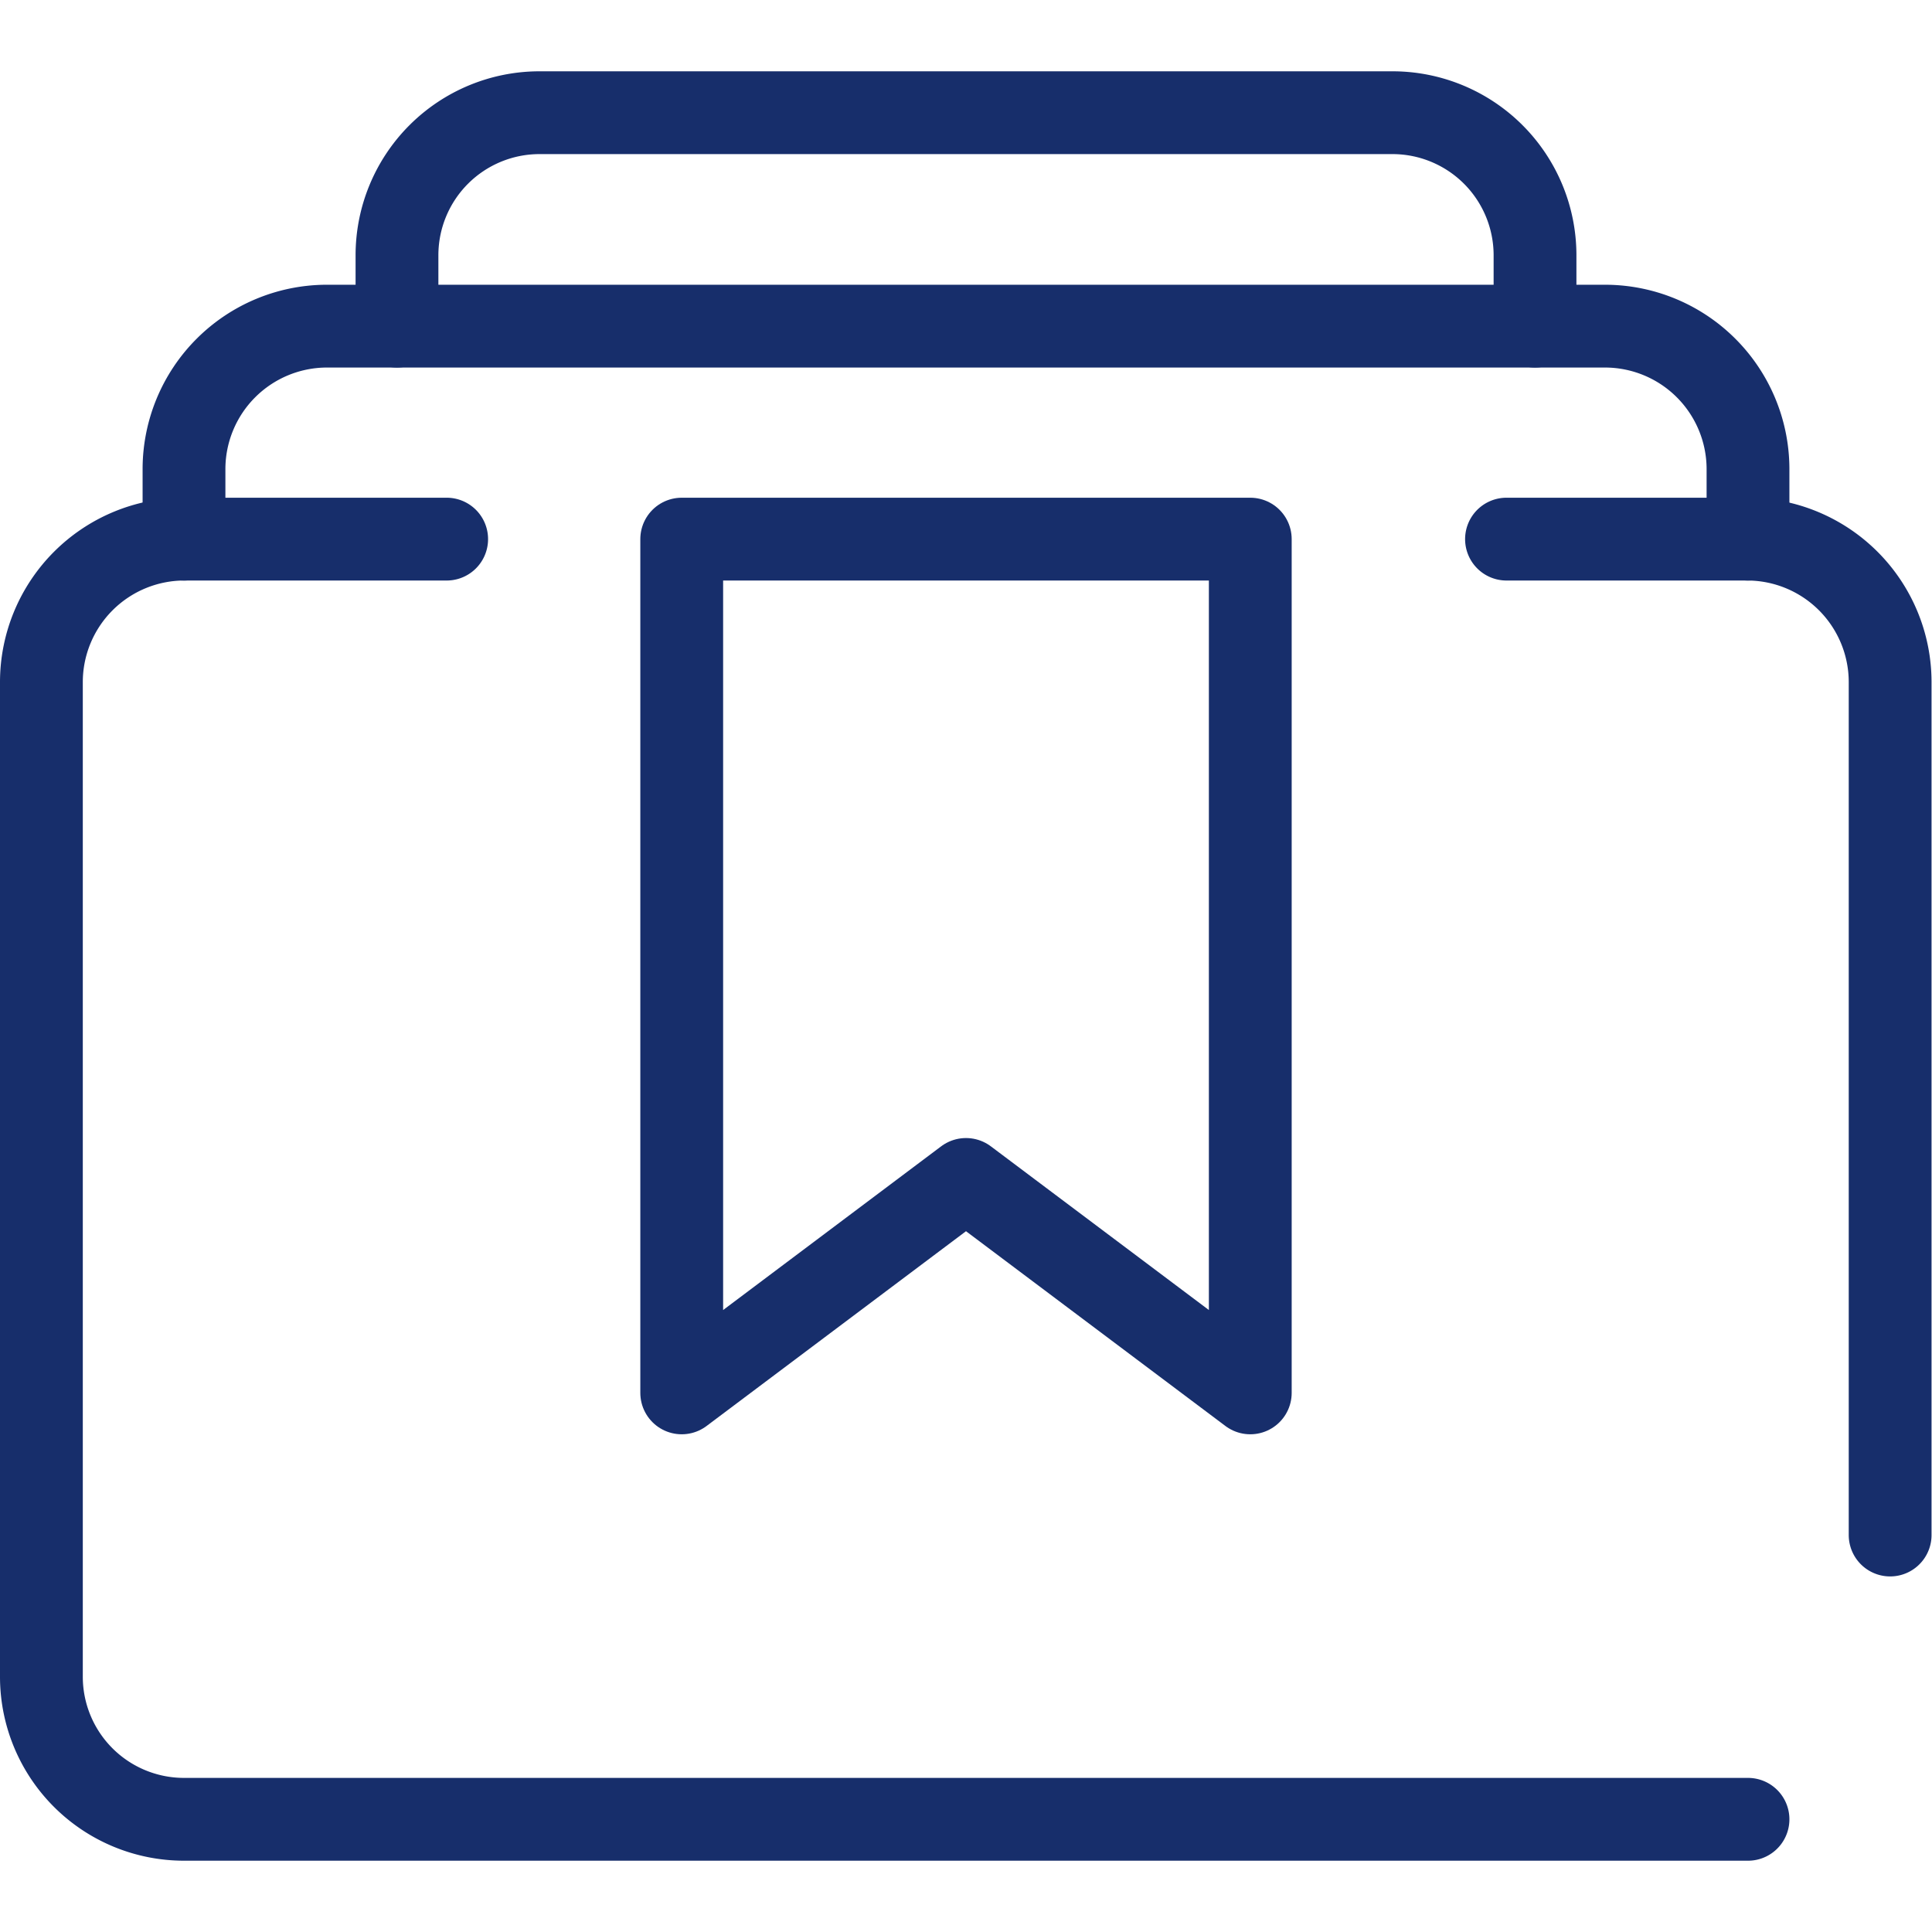
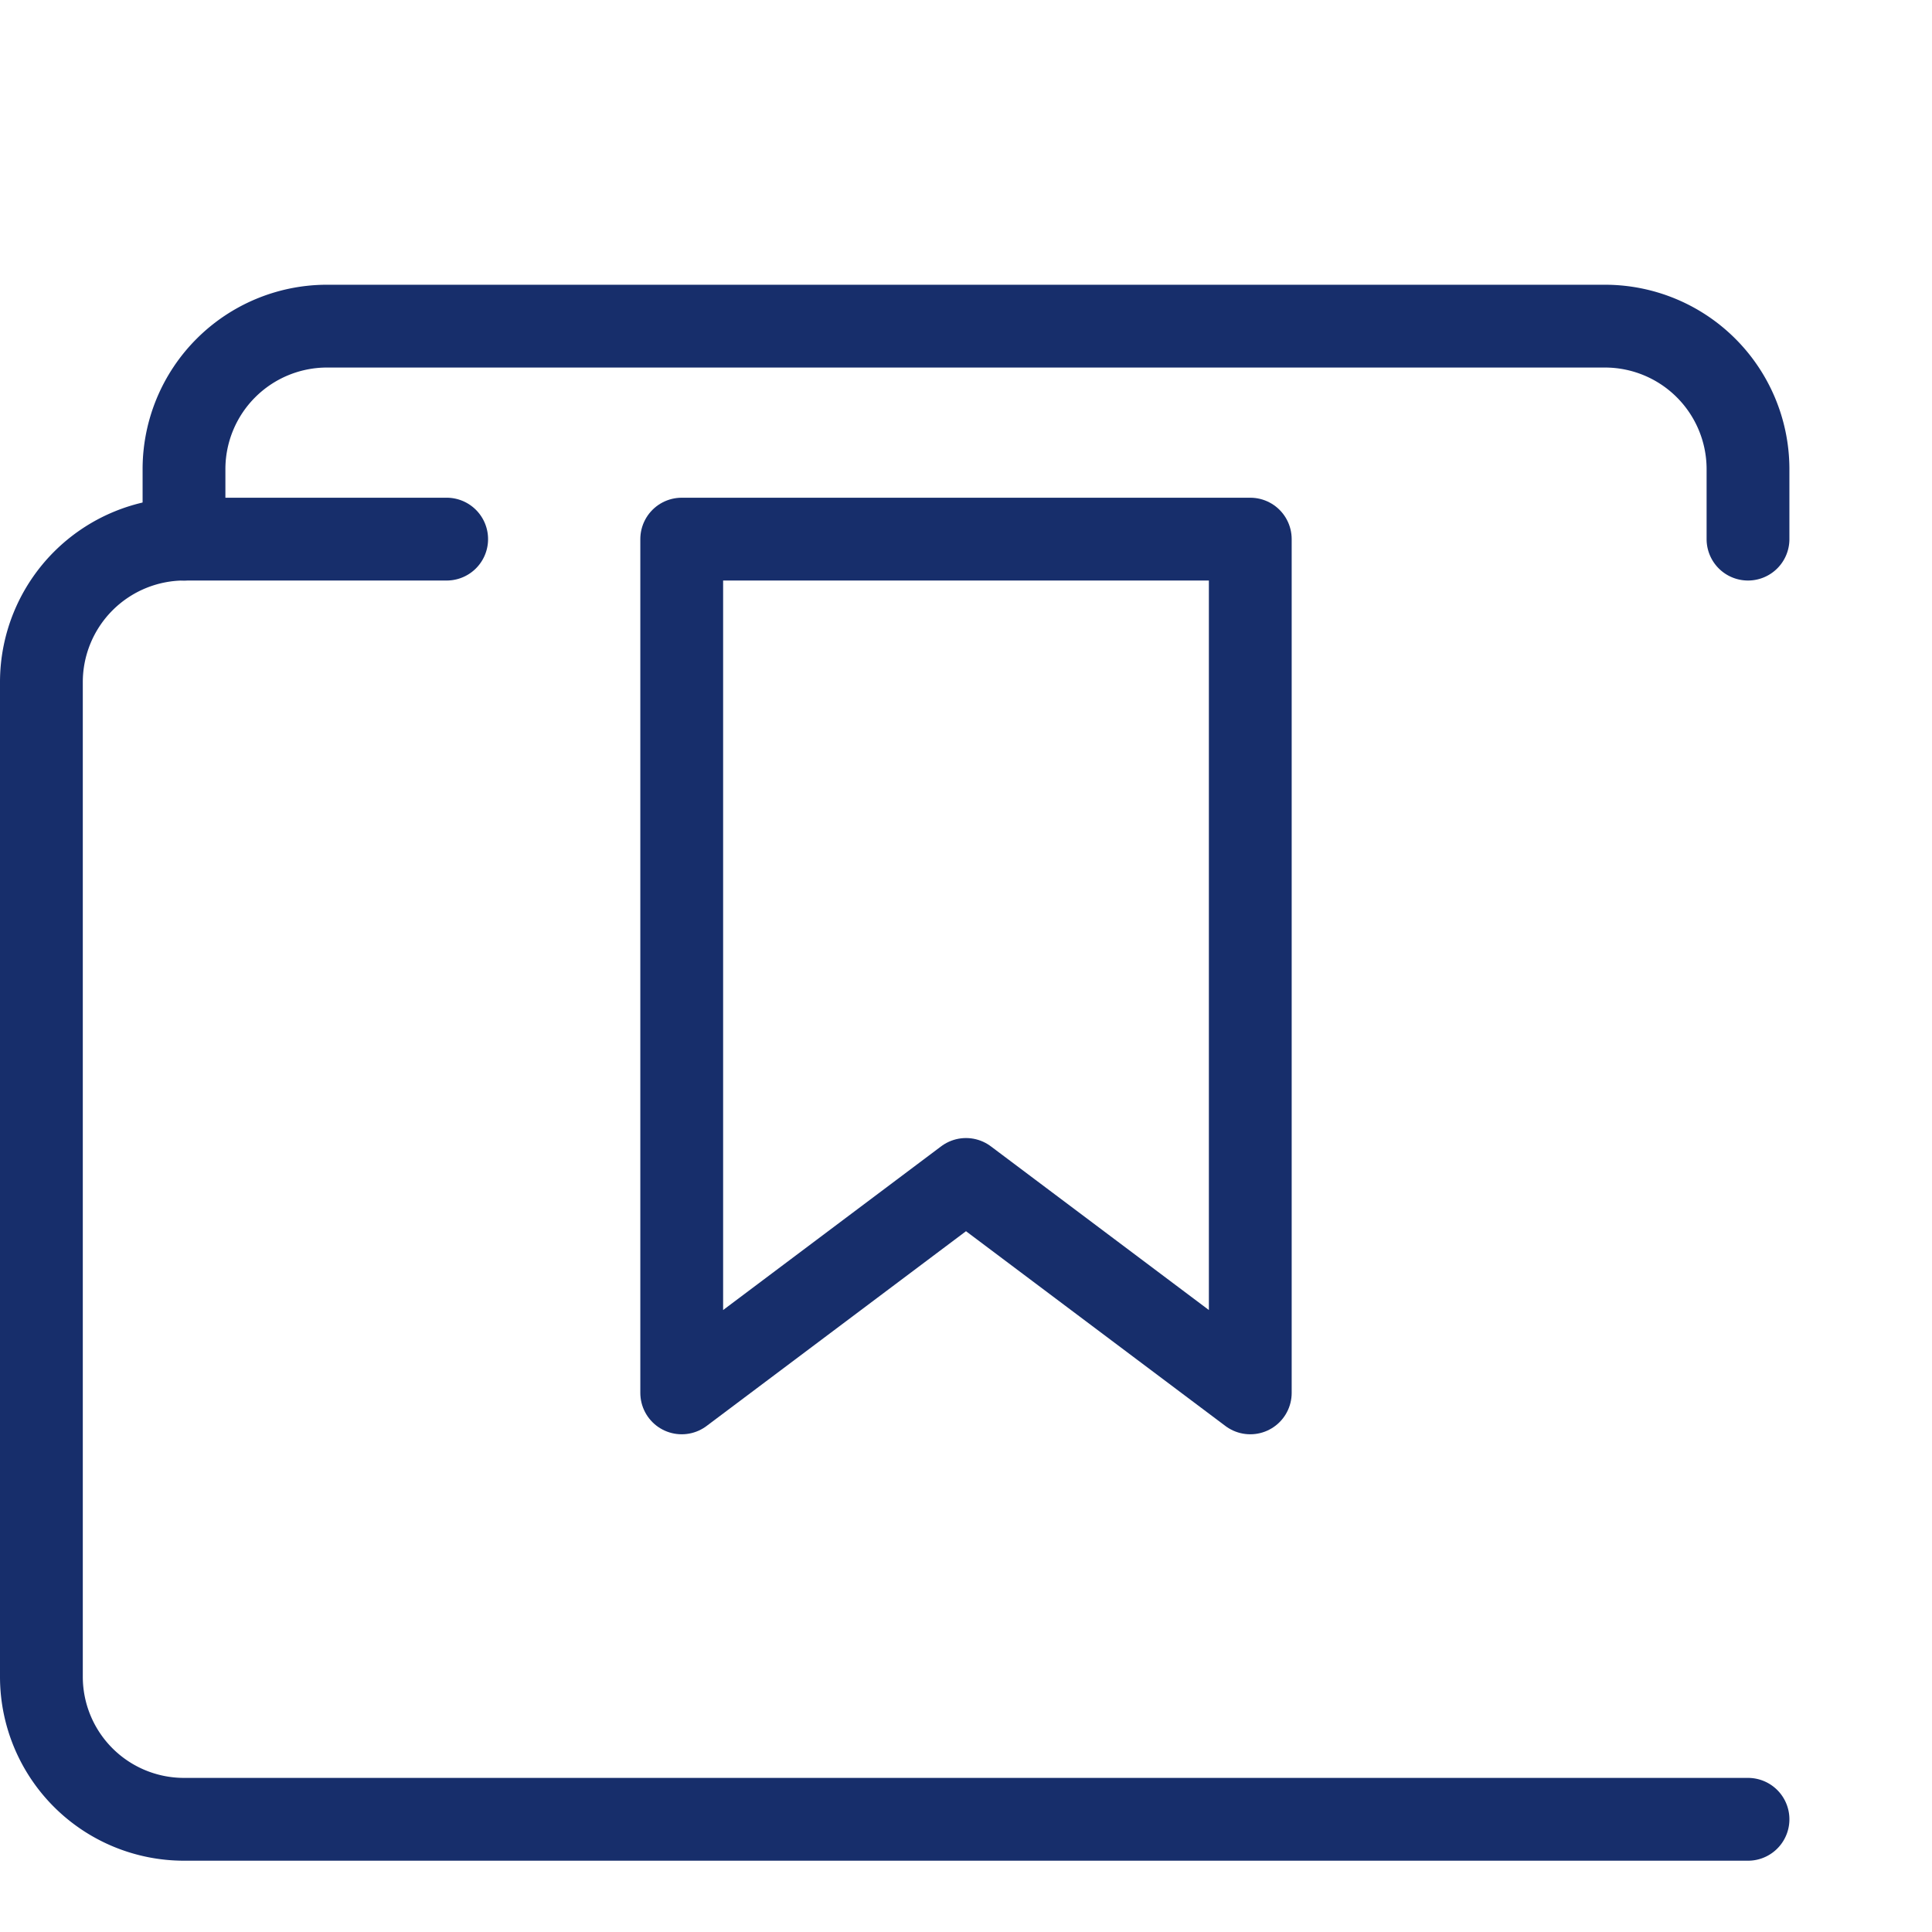
<svg xmlns="http://www.w3.org/2000/svg" id="Layer_1" data-name="Layer 1" viewBox="0 0 42 42">
  <defs>
    <style>.cls-1{fill:none;stroke:#172e6b;stroke-linecap:round;stroke-linejoin:round;stroke-width:1.8px;}</style>
  </defs>
-   <path class="cls-1" d="M32.75,11.72H38a3.11,3.11,0,0,1,3.09,3.1V33.37" />
  <path class="cls-1" d="M38,39.55H4A3.1,3.1,0,0,1,.9,36.46V14.82A3.11,3.11,0,0,1,4,11.72H9.71" />
  <path class="cls-1" d="M38,11.72V10.18a3.11,3.11,0,0,0-3.1-3.09H7.09A3.11,3.11,0,0,0,4,10.18v1.54" />
-   <path class="cls-1" d="M33.37,7.09V5.54a3.1,3.1,0,0,0-3.09-3.09H11.72A3.1,3.1,0,0,0,8.63,5.54V7.09" />
  <polygon class="cls-1" points="27.18 30.28 21 25.64 14.82 30.28 14.82 11.72 27.18 11.72 27.18 30.28" />
</svg>